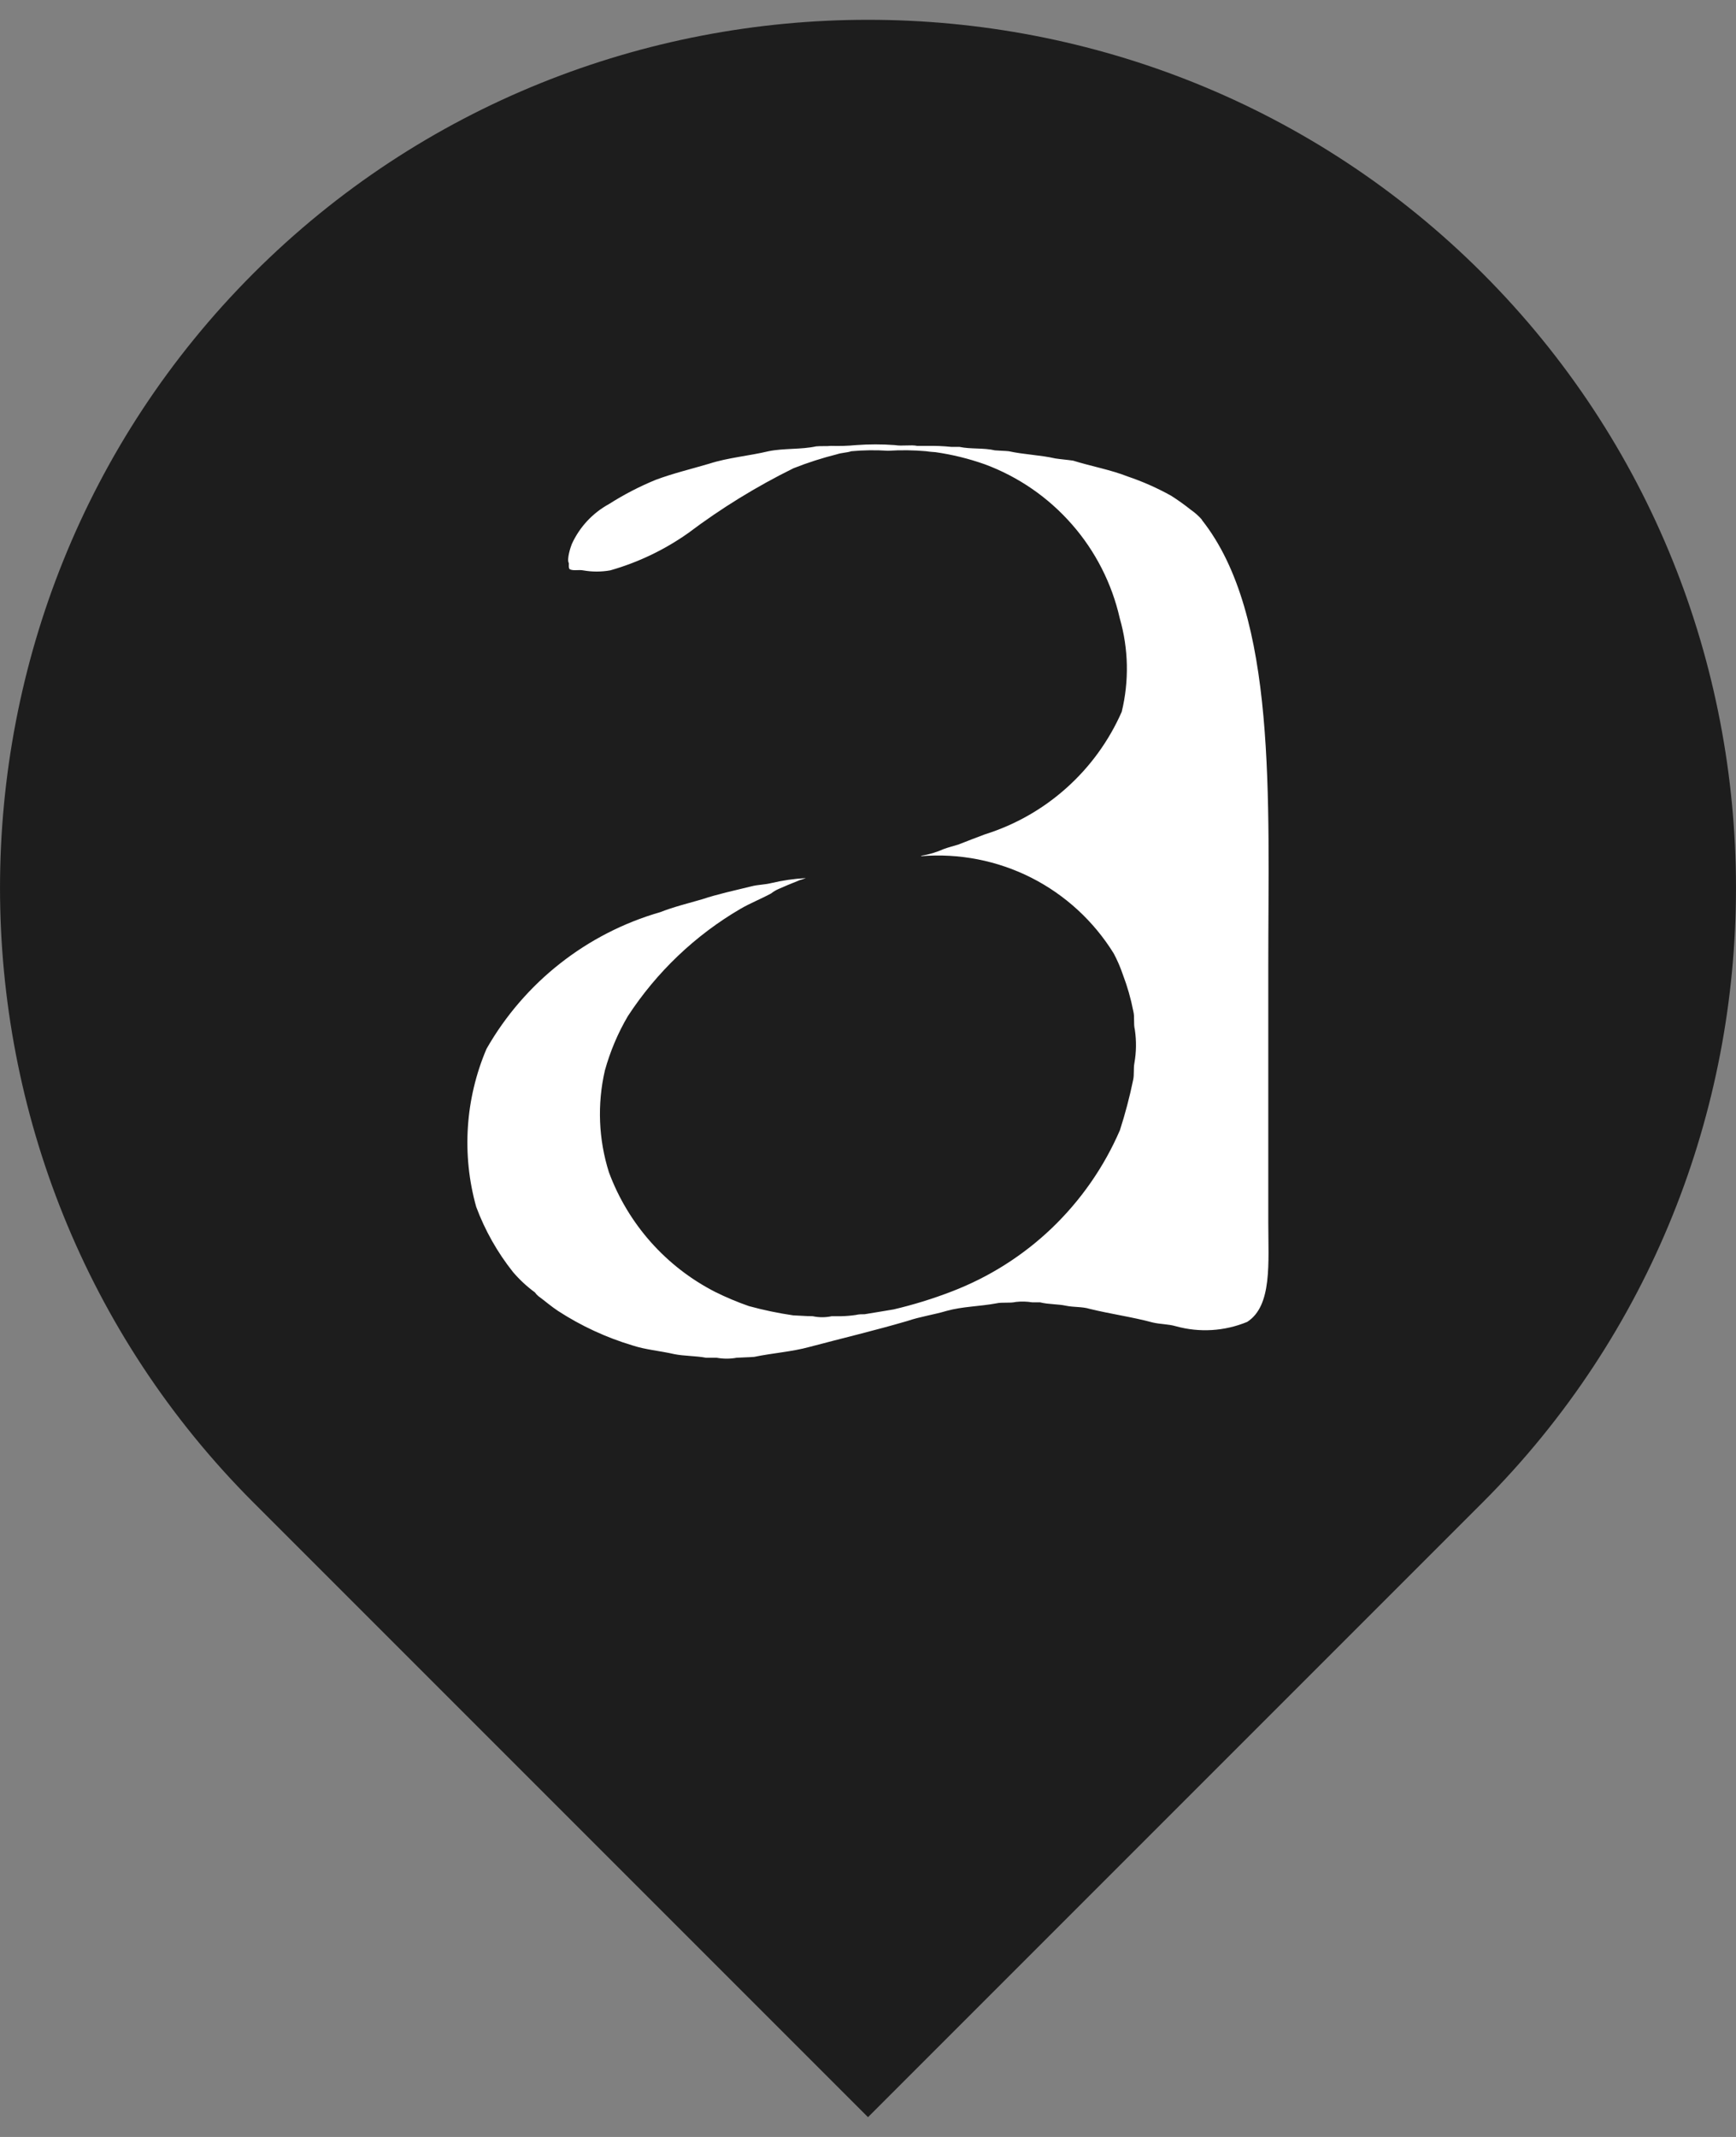
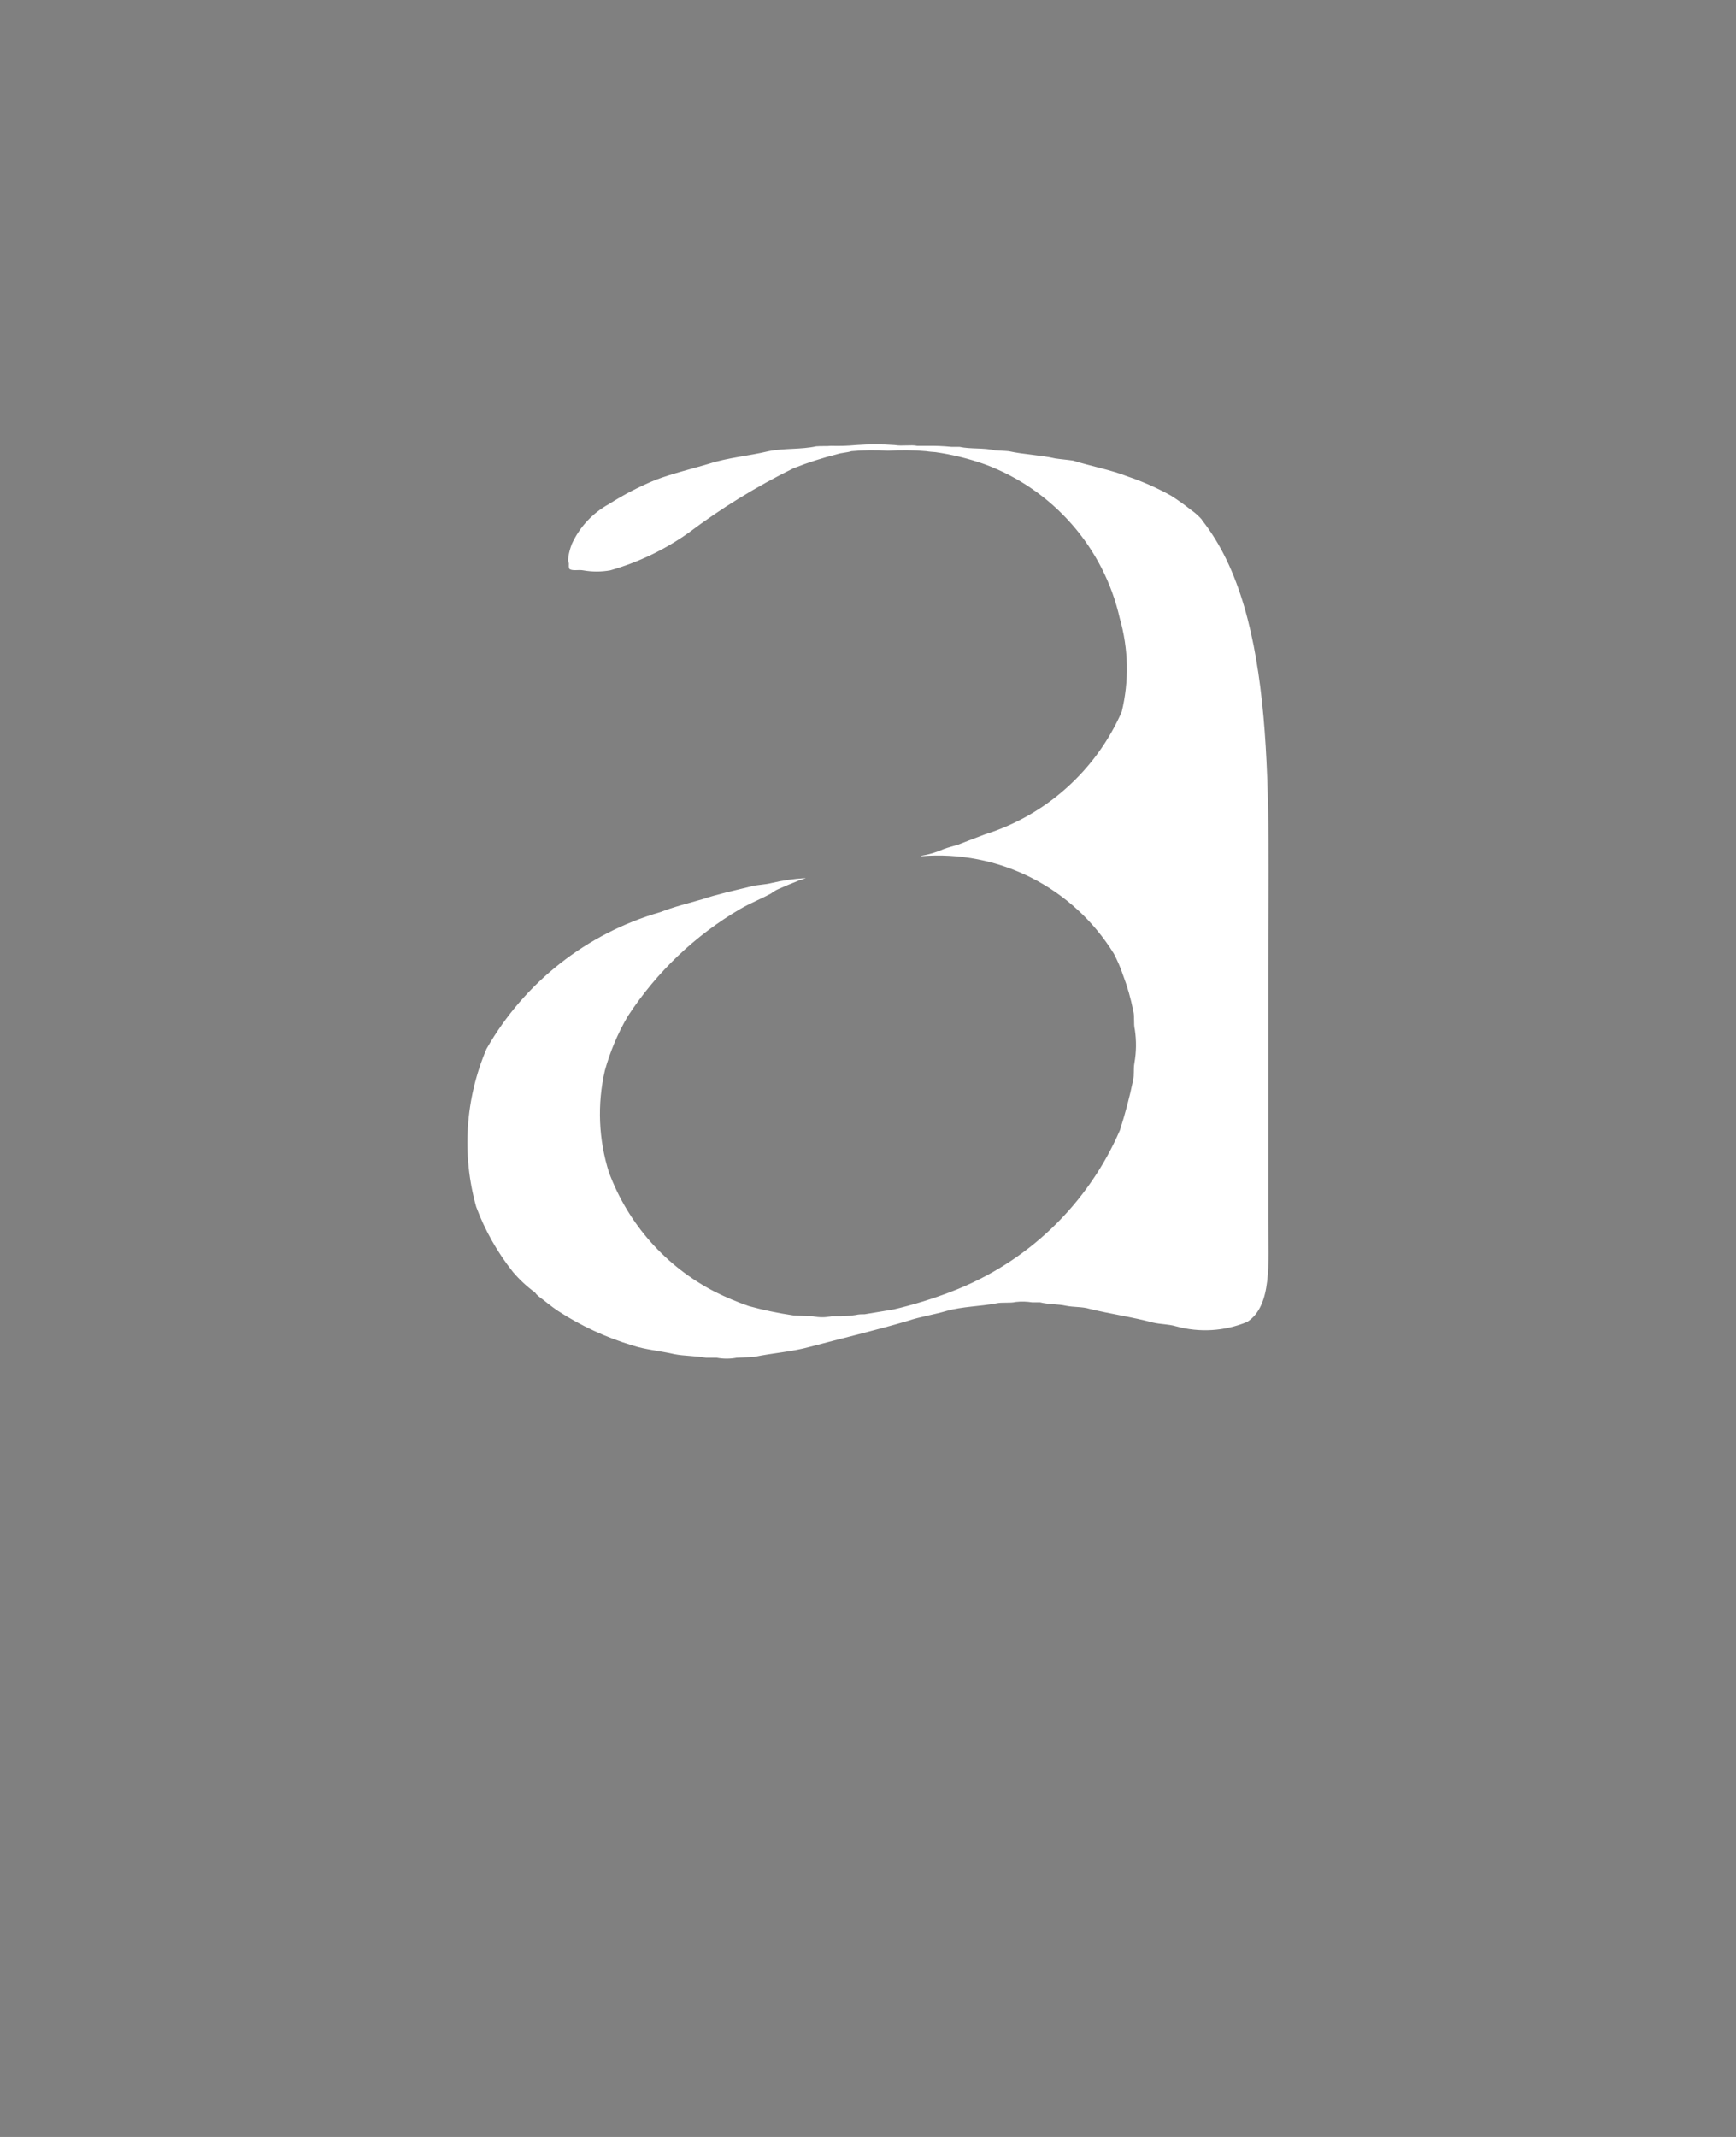
<svg xmlns="http://www.w3.org/2000/svg" fill="none" viewBox="0 0 26 32" height="32" width="26">
  <rect x="0" y="0" width="26" height="32" fill="#808080" stroke="none" />
-   <path fill="#1D1D1D" d="M13 31.704L3.796 22.5C-1.265 17.438 -1.265 9.154 3.796 4.093C8.858 -0.969 17.142 -0.969 22.204 4.093C27.265 9.154 27.265 17.438 22.204 22.5L13 31.704Z" clip-rule="evenodd" fill-rule="evenodd" />
  <path fill="white" d="M18.003 7.784C17.953 7.727 17.897 7.677 17.835 7.634C17.741 7.559 17.643 7.489 17.541 7.424C17.333 7.308 17.114 7.211 16.889 7.135C16.636 7.035 16.349 6.984 16.072 6.898C15.975 6.884 15.891 6.878 15.805 6.865C15.584 6.814 15.335 6.807 15.108 6.757C15.037 6.75 14.971 6.75 14.901 6.744C14.735 6.704 14.537 6.728 14.37 6.692H14.248C14.129 6.68 14.01 6.675 13.89 6.677H13.737C13.647 6.657 13.511 6.684 13.401 6.665C13.209 6.651 13.016 6.651 12.824 6.665C12.698 6.677 12.571 6.681 12.445 6.677C12.379 6.684 12.299 6.677 12.224 6.684C11.993 6.734 11.741 6.71 11.511 6.757C11.214 6.828 10.901 6.853 10.621 6.944C10.351 7.024 10.084 7.087 9.824 7.184C9.579 7.284 9.344 7.406 9.121 7.548C8.876 7.682 8.68 7.892 8.564 8.147C8.548 8.185 8.484 8.377 8.52 8.434C8.52 8.458 8.515 8.504 8.53 8.522C8.578 8.553 8.667 8.528 8.733 8.541C8.868 8.565 9.005 8.565 9.14 8.541C9.558 8.422 9.953 8.233 10.308 7.982C10.802 7.61 11.33 7.285 11.884 7.012C12.098 6.927 12.318 6.857 12.541 6.801C12.6 6.78 12.681 6.78 12.751 6.757C12.934 6.74 13.117 6.738 13.301 6.75C13.491 6.738 13.683 6.74 13.873 6.757C13.92 6.765 13.971 6.768 14.01 6.771C14.262 6.807 14.51 6.868 14.75 6.953C15.252 7.139 15.7 7.448 16.053 7.851C16.406 8.253 16.653 8.738 16.771 9.26C16.902 9.716 16.912 10.198 16.8 10.659C16.609 11.093 16.328 11.481 15.975 11.797C15.622 12.114 15.206 12.351 14.754 12.493C14.627 12.539 14.486 12.596 14.35 12.648C14.274 12.672 14.204 12.688 14.134 12.714C14.027 12.762 13.913 12.796 13.797 12.815V12.821C14.366 12.775 14.936 12.886 15.445 13.143C15.954 13.401 16.381 13.794 16.681 14.279C16.735 14.381 16.781 14.487 16.818 14.597C16.885 14.773 16.937 14.955 16.973 15.14C16.997 15.235 16.973 15.323 16.997 15.422C17.021 15.587 17.019 15.754 16.99 15.918C16.973 16.013 16.99 16.09 16.97 16.177C16.918 16.429 16.852 16.678 16.773 16.924C16.535 17.475 16.189 17.972 15.756 18.388C15.323 18.803 14.81 19.127 14.25 19.341C13.967 19.45 13.678 19.539 13.384 19.608C13.242 19.633 13.096 19.655 12.95 19.68C12.904 19.68 12.863 19.68 12.819 19.691C12.746 19.702 12.672 19.708 12.598 19.71H12.456C12.363 19.73 12.266 19.73 12.173 19.71C12.073 19.71 11.976 19.7 11.879 19.697C11.655 19.664 11.433 19.618 11.215 19.558C11.043 19.498 10.876 19.428 10.713 19.347C9.976 18.971 9.408 18.331 9.12 17.555C8.964 17.062 8.943 16.535 9.059 16.031C9.138 15.746 9.253 15.472 9.403 15.217C9.833 14.558 10.41 14.007 11.089 13.61C11.235 13.525 11.396 13.462 11.549 13.379C11.583 13.352 11.62 13.33 11.659 13.313C11.754 13.271 11.853 13.229 11.953 13.19C11.987 13.173 12.019 13.17 12.05 13.156H12.06V13.15C11.89 13.159 11.721 13.184 11.555 13.223C11.453 13.249 11.357 13.246 11.252 13.273C11 13.335 10.747 13.389 10.517 13.466C10.293 13.531 10.09 13.58 9.889 13.659C8.788 13.976 7.854 14.711 7.286 15.707C6.968 16.455 6.913 17.289 7.132 18.072C7.263 18.424 7.449 18.754 7.683 19.048C7.78 19.162 7.89 19.264 8.011 19.353C8.026 19.374 8.044 19.394 8.064 19.41C8.164 19.483 8.254 19.563 8.361 19.633C8.705 19.856 9.079 20.029 9.472 20.147C9.669 20.212 9.878 20.227 10.101 20.278C10.245 20.307 10.422 20.303 10.575 20.332H10.735C10.833 20.35 10.934 20.35 11.032 20.332C11.122 20.326 11.205 20.326 11.294 20.319C11.578 20.26 11.857 20.243 12.123 20.17C12.621 20.038 13.109 19.922 13.587 19.782C13.781 19.716 13.988 19.687 14.178 19.63C14.415 19.564 14.668 19.564 14.918 19.518C15.012 19.496 15.122 19.518 15.215 19.496C15.296 19.487 15.378 19.489 15.459 19.502H15.577C15.701 19.534 15.851 19.527 15.965 19.553C16.09 19.578 16.205 19.565 16.321 19.6C16.634 19.677 16.958 19.721 17.265 19.804C17.384 19.832 17.492 19.826 17.611 19.86C17.965 19.958 18.34 19.935 18.679 19.795C19.056 19.553 18.995 18.911 18.995 18.301V14.477C18.994 11.967 19.134 9.217 18.001 7.787L18.003 7.784Z" clip-rule="evenodd" fill-rule="evenodd" />
</svg>